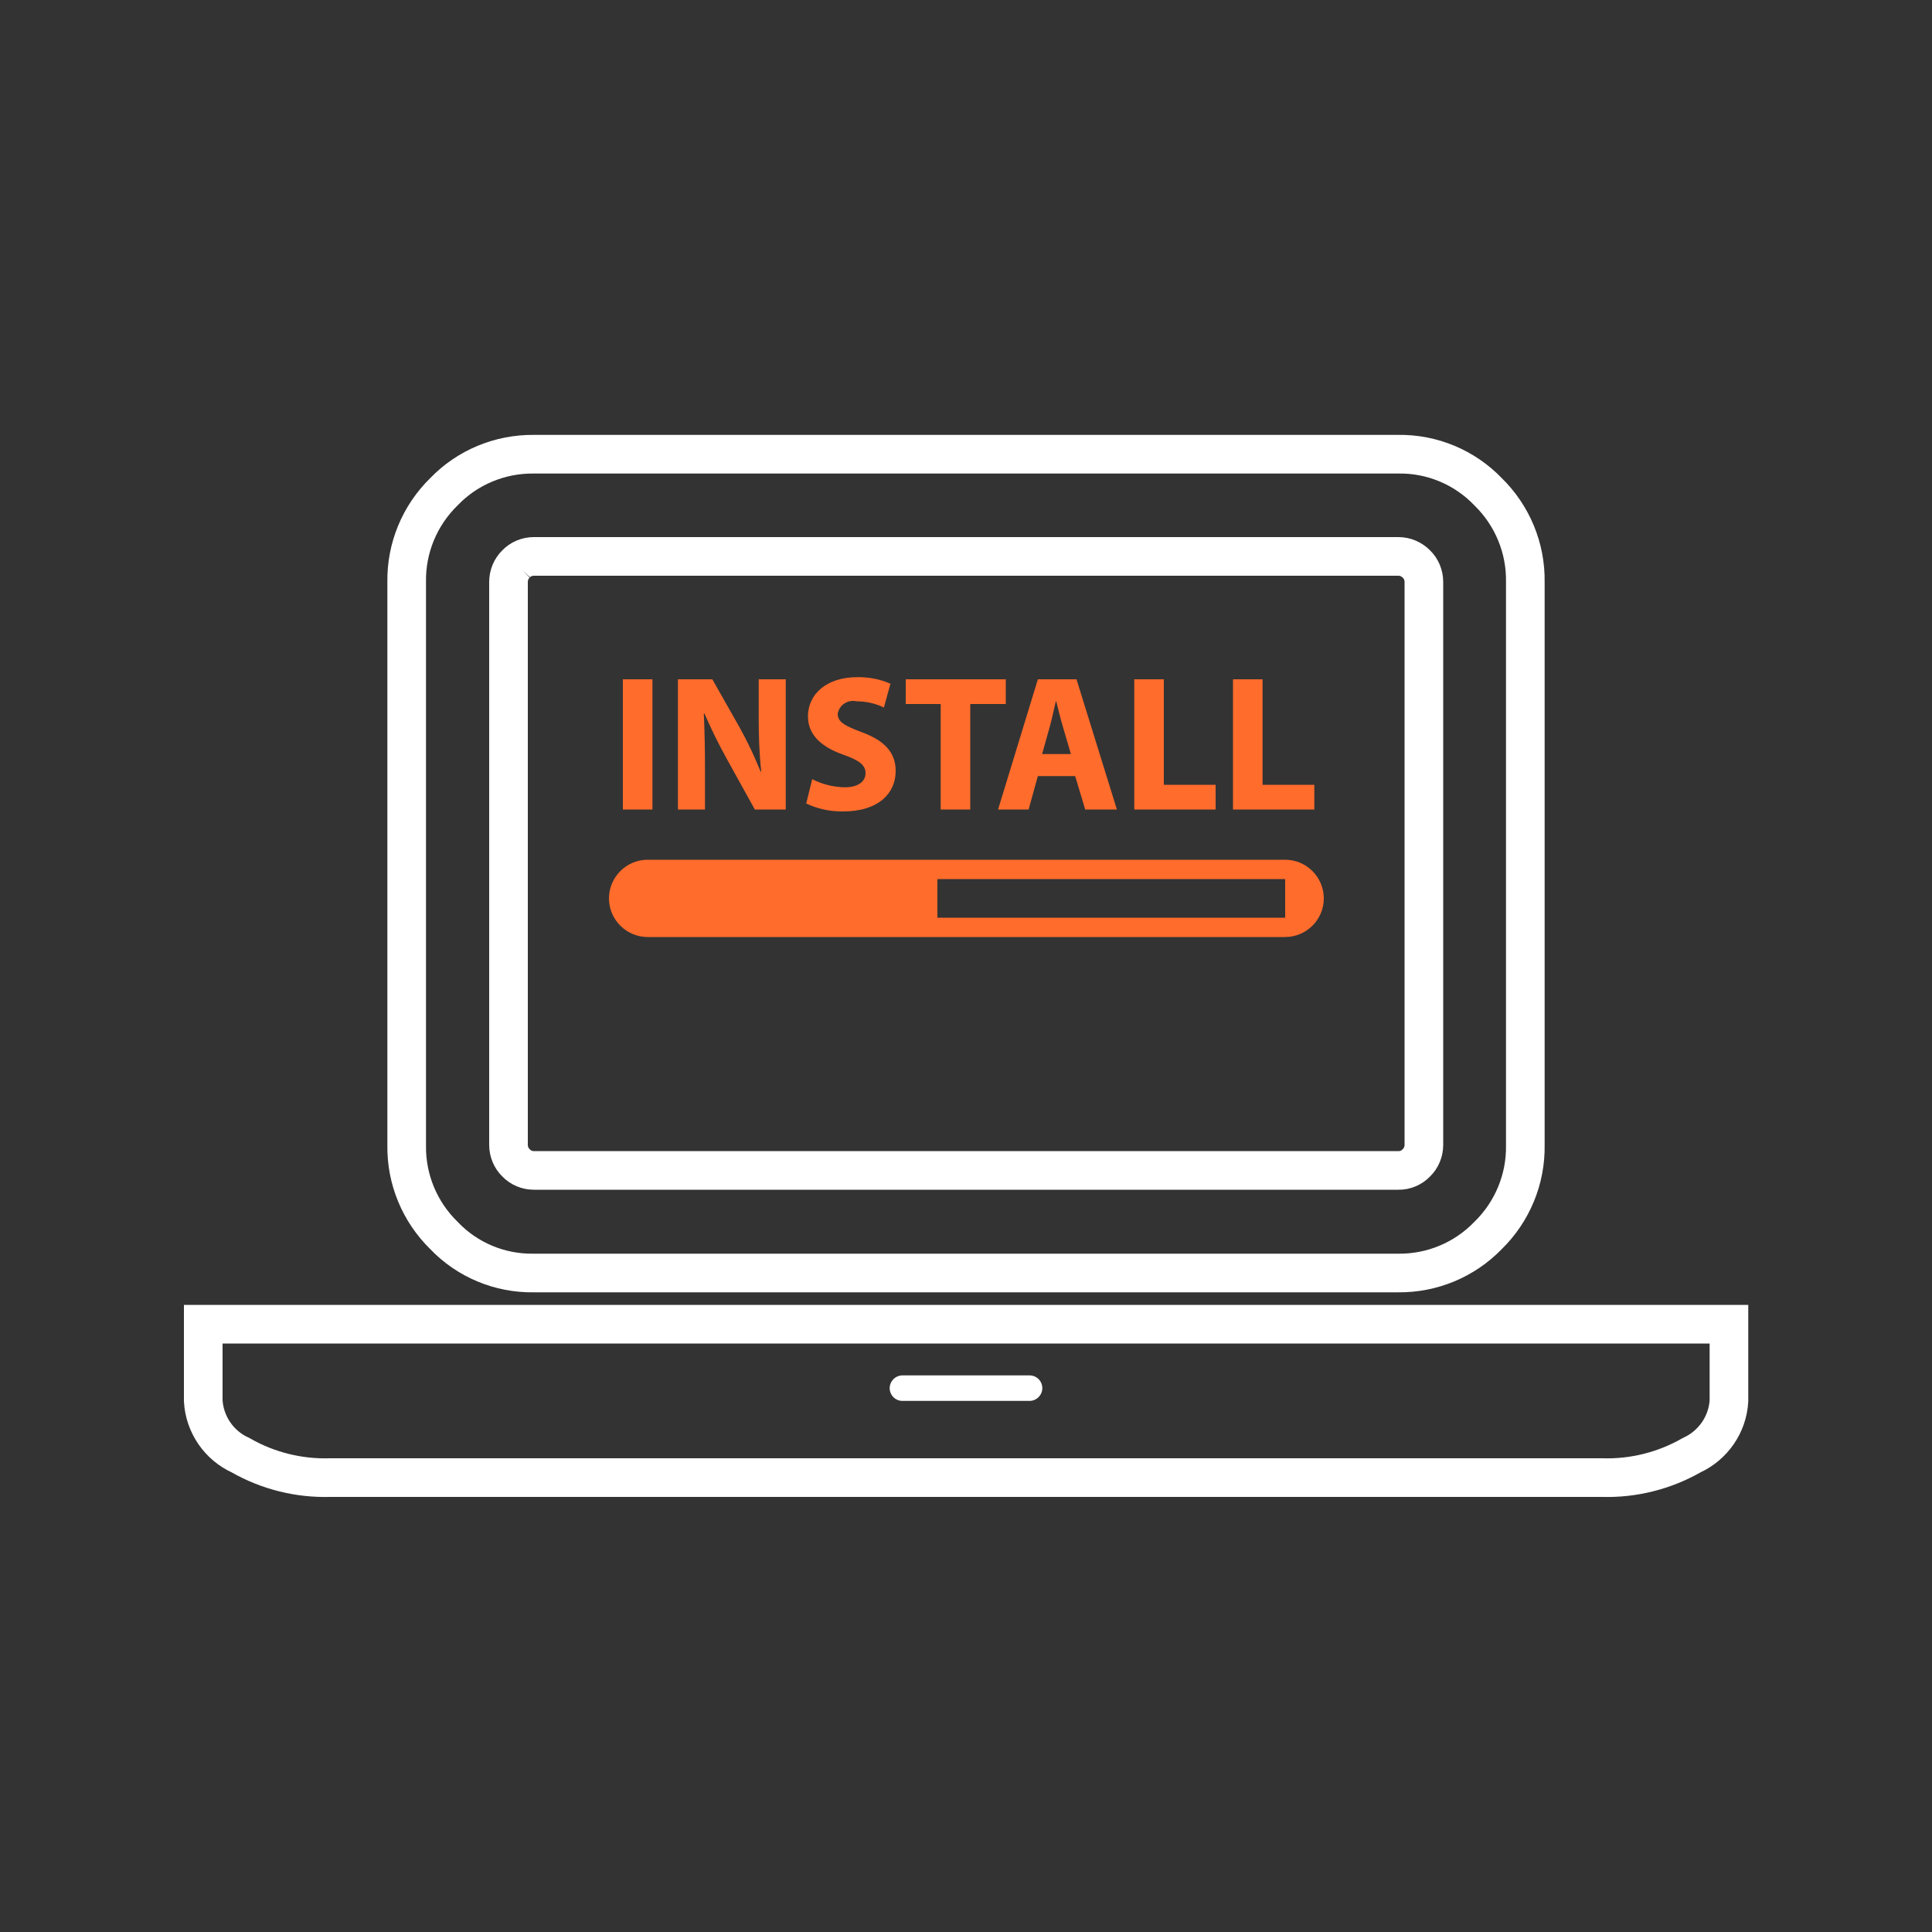
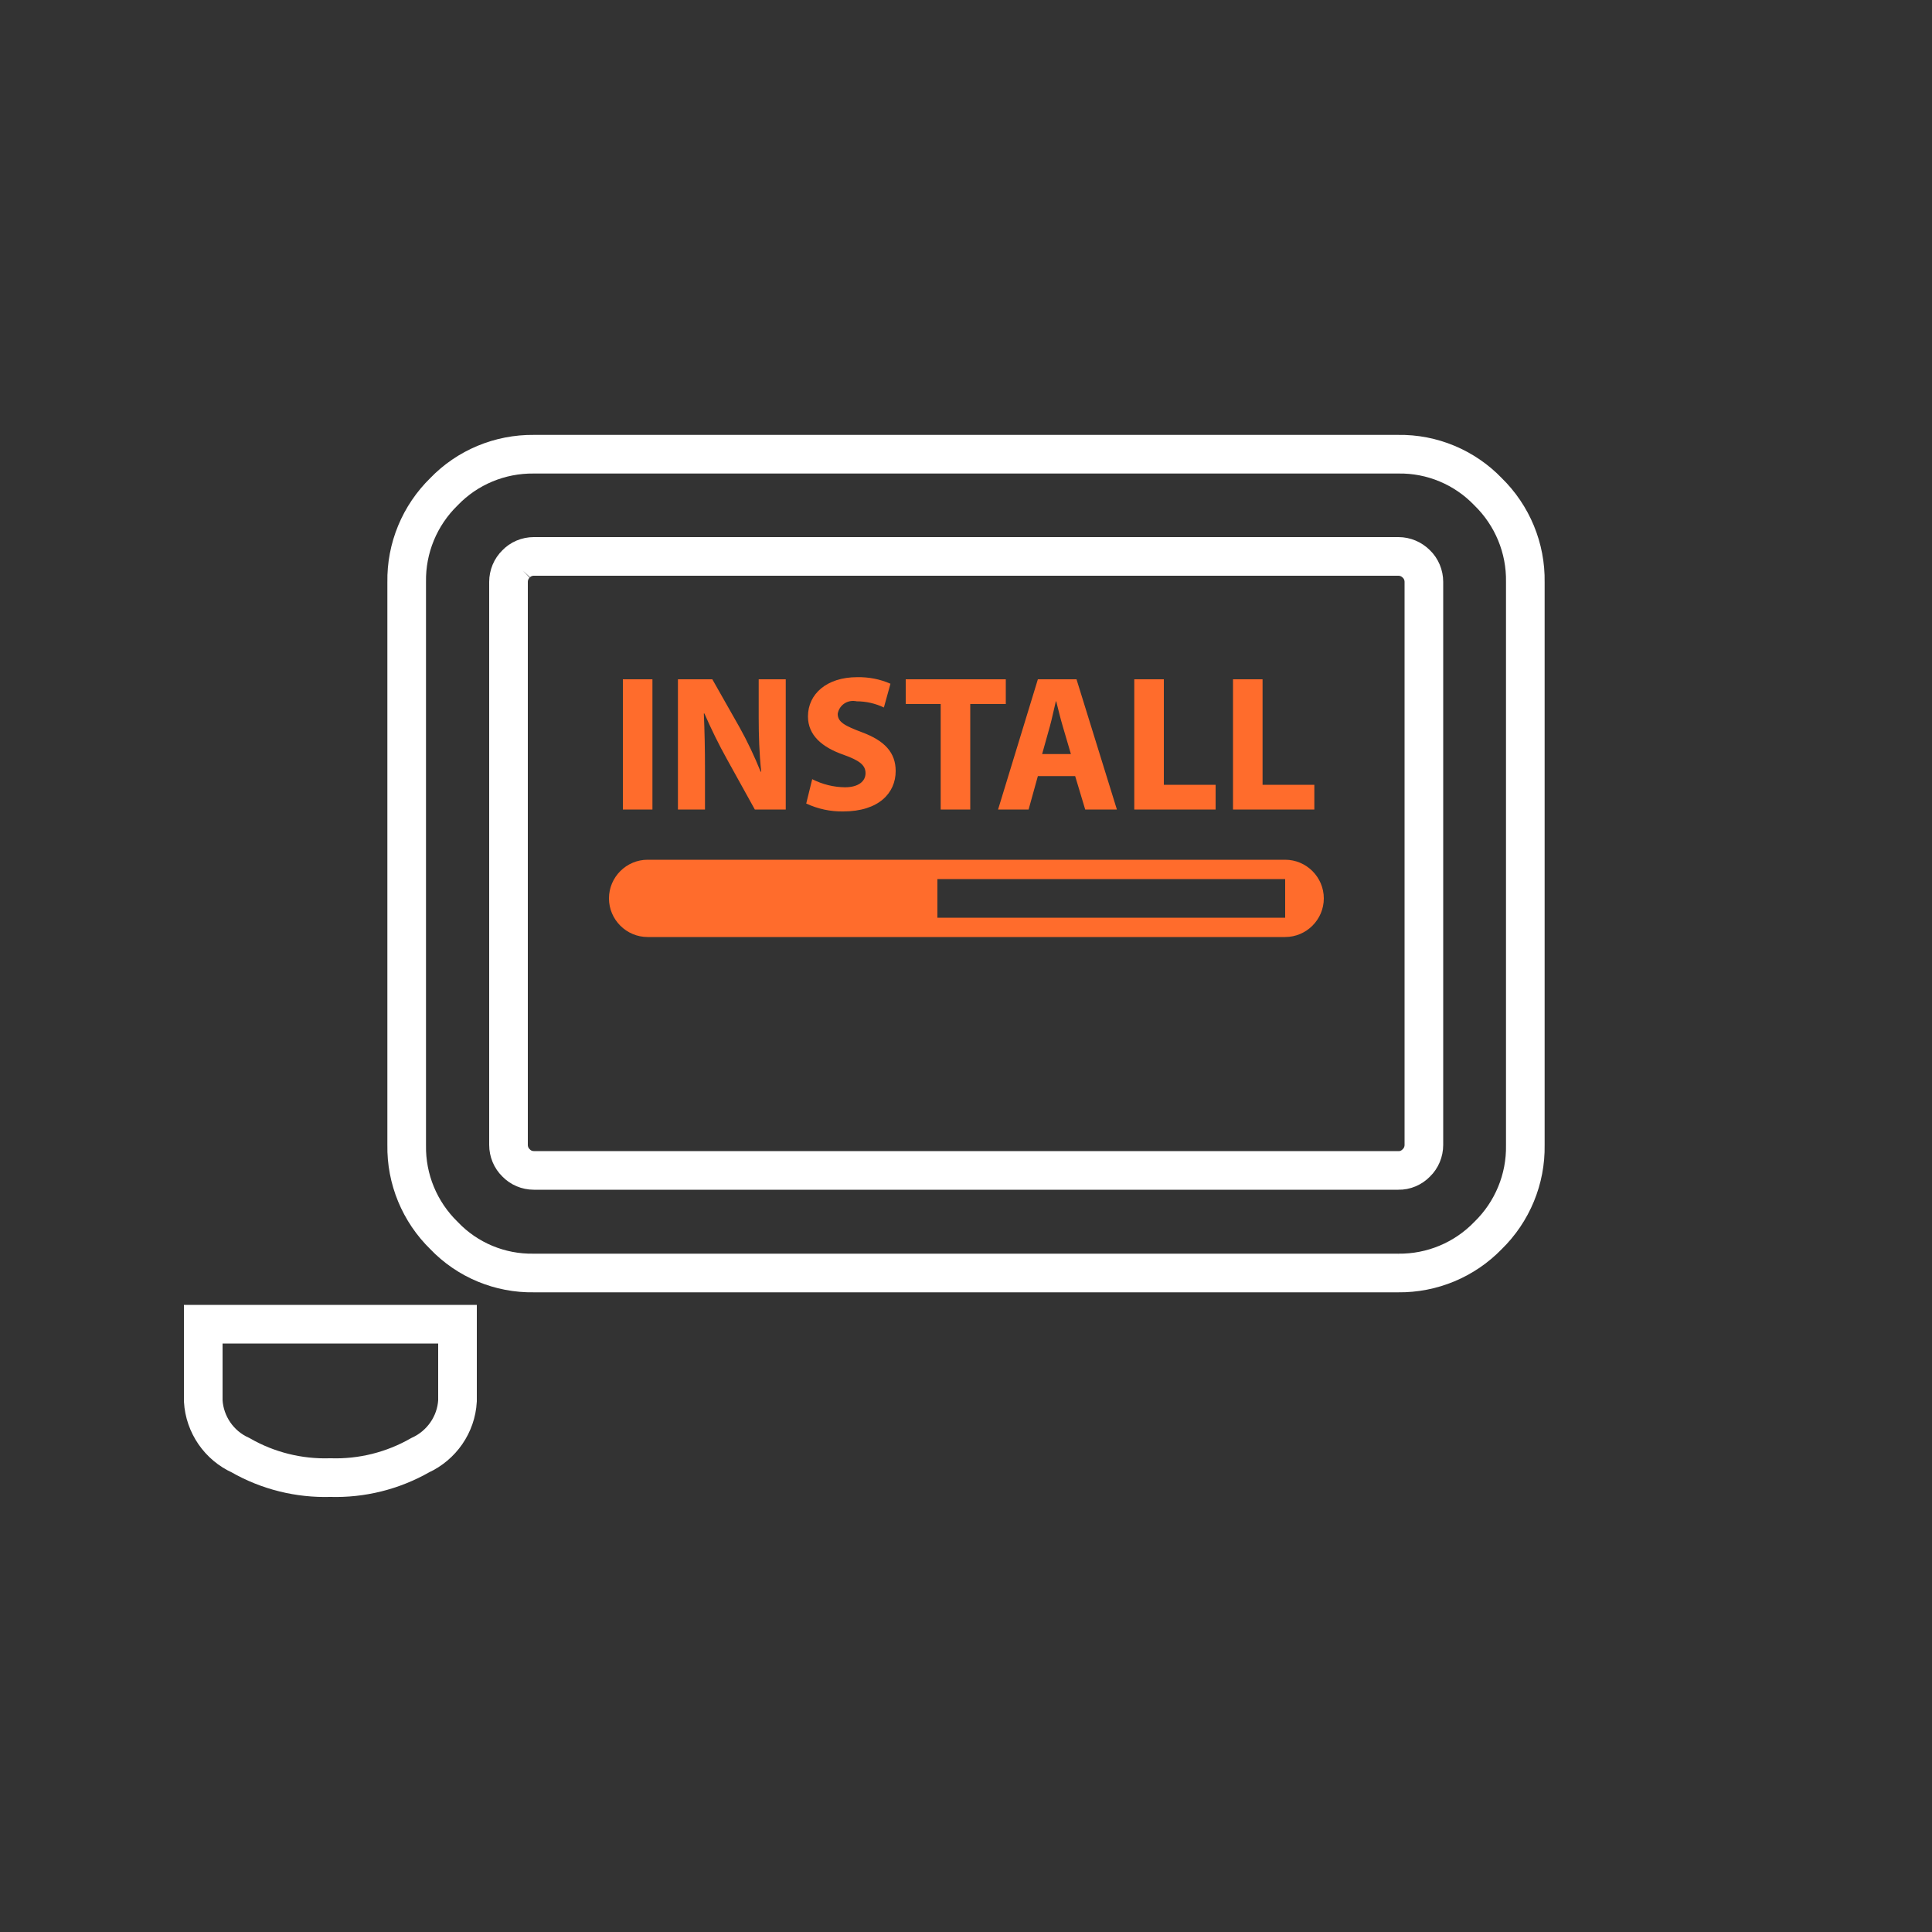
<svg xmlns="http://www.w3.org/2000/svg" id="installation" viewBox="0 0 100 100">
  <rect x="0" y="0" width="100" height="100" fill="#333333" stroke="none" />
-   <path d="m72.37,65.89c1.75.02,3.43-.68,4.65-1.94,1.26-1.23,1.96-2.92,1.93-4.68v-29.14c.03-1.76-.67-3.45-1.93-4.68-1.21-1.26-2.9-1.97-4.65-1.94H27.63c-1.75-.02-3.44.68-4.65,1.94-1.26,1.23-1.96,2.92-1.93,4.68v29.14c-.03,1.76.67,3.45,1.93,4.68,1.21,1.27,2.9,1.97,4.65,1.94h44.75ZM26.7,29.2c.24-.26.58-.4.93-.4h44.75c.35,0,.68.14.93.39.25.24.39.58.39.93v29.14c0,.35-.14.69-.39.93-.24.25-.58.4-.93.39H27.63c-.35,0-.68-.14-.92-.39-.25-.24-.39-.58-.39-.93v-29.14c0-.35.14-.69.39-.93Zm-9.6,39.34h-6.58v3.97c.07,1.22.82,2.31,1.93,2.81,1.41.81,3.02,1.21,4.65,1.16h65.81c1.63.05,3.23-.35,4.65-1.16,1.11-.51,1.86-1.59,1.93-2.81v-3.97H17.1h0Z" fill="none" fill-rule="evenodd" stroke="#fff" stroke-miterlimit="10" stroke-width="2" />
-   <path d="m46.71,72.51c-.37,0-.66-.3-.66-.66s.3-.66.66-.66h6.58c.37,0,.66.3.66.66s-.3.66-.66.66h-6.58Z" fill="#fff" fill-rule="evenodd" />
+   <path d="m72.37,65.89c1.75.02,3.43-.68,4.65-1.94,1.26-1.23,1.96-2.92,1.93-4.68v-29.14c.03-1.76-.67-3.45-1.93-4.68-1.21-1.26-2.9-1.97-4.65-1.94H27.63c-1.75-.02-3.44.68-4.65,1.94-1.26,1.23-1.96,2.92-1.93,4.68v29.14c-.03,1.76.67,3.45,1.93,4.68,1.21,1.27,2.9,1.97,4.65,1.94h44.75ZM26.7,29.2c.24-.26.58-.4.93-.4h44.75c.35,0,.68.14.93.39.25.24.39.58.39.93v29.14c0,.35-.14.69-.39.93-.24.25-.58.4-.93.39H27.63c-.35,0-.68-.14-.92-.39-.25-.24-.39-.58-.39-.93v-29.14c0-.35.14-.69.39-.93Zm-9.6,39.34h-6.58v3.97c.07,1.22.82,2.31,1.93,2.81,1.41.81,3.02,1.21,4.65,1.16c1.63.05,3.23-.35,4.65-1.16,1.11-.51,1.86-1.59,1.93-2.81v-3.97H17.1h0Z" fill="none" fill-rule="evenodd" stroke="#fff" stroke-miterlimit="10" stroke-width="2" />
  <path d="m33.52,44.5h33c1.1,0,2,.9,2,2s-.9,2-2,2h-33c-1.1,0-2-.9-2-2s.9-2,2-2Zm15,1h18v2h-18v-2Zm-16.28-10.34v6.74h1.53v-6.74h-1.53Zm4.25,6.74v-2.03c0-1.1-.02-2.05-.06-2.94h.03c.35.8.74,1.6,1.17,2.37l1.44,2.6h1.6v-6.74h-1.4v1.97c0,.94.03,1.88.13,2.81h-.03c-.32-.79-.68-1.56-1.1-2.31l-1.4-2.47h-1.78v6.74h1.4,0Zm5.24-.31c.6.28,1.25.42,1.91.41,1.85,0,2.72-.96,2.72-2.09,0-.95-.56-1.57-1.75-2.01-.87-.33-1.25-.52-1.25-.95.07-.44.48-.73.92-.66.02,0,.04,0,.06.01.49,0,.97.11,1.41.32l.34-1.23c-.54-.24-1.13-.35-1.72-.34-1.59,0-2.55.88-2.55,2.03,0,.98.73,1.6,1.85,1.99.81.29,1.13.53,1.13.95s-.37.73-1.07.73c-.59-.01-1.16-.15-1.69-.42l-.31,1.26Zm6.96.31h1.53v-5.46h1.84v-1.28h-5.18v1.28h1.81v5.46Zm6.96-1.73l.52,1.73h1.64l-2.09-6.74h-2l-2.06,6.74h1.58l.48-1.73h1.93Zm-1.71-1.14l.4-1.43c.11-.39.21-.9.31-1.3h.02c.1.4.22.9.34,1.3l.42,1.43h-1.49Zm4.77,2.87h4.21v-1.28h-2.68v-5.46h-1.53v6.74Zm5.11,0h4.21v-1.28h-2.68v-5.46h-1.53v6.74h0Z" fill="#ff6c2c" fill-rule="evenodd" />
</svg>